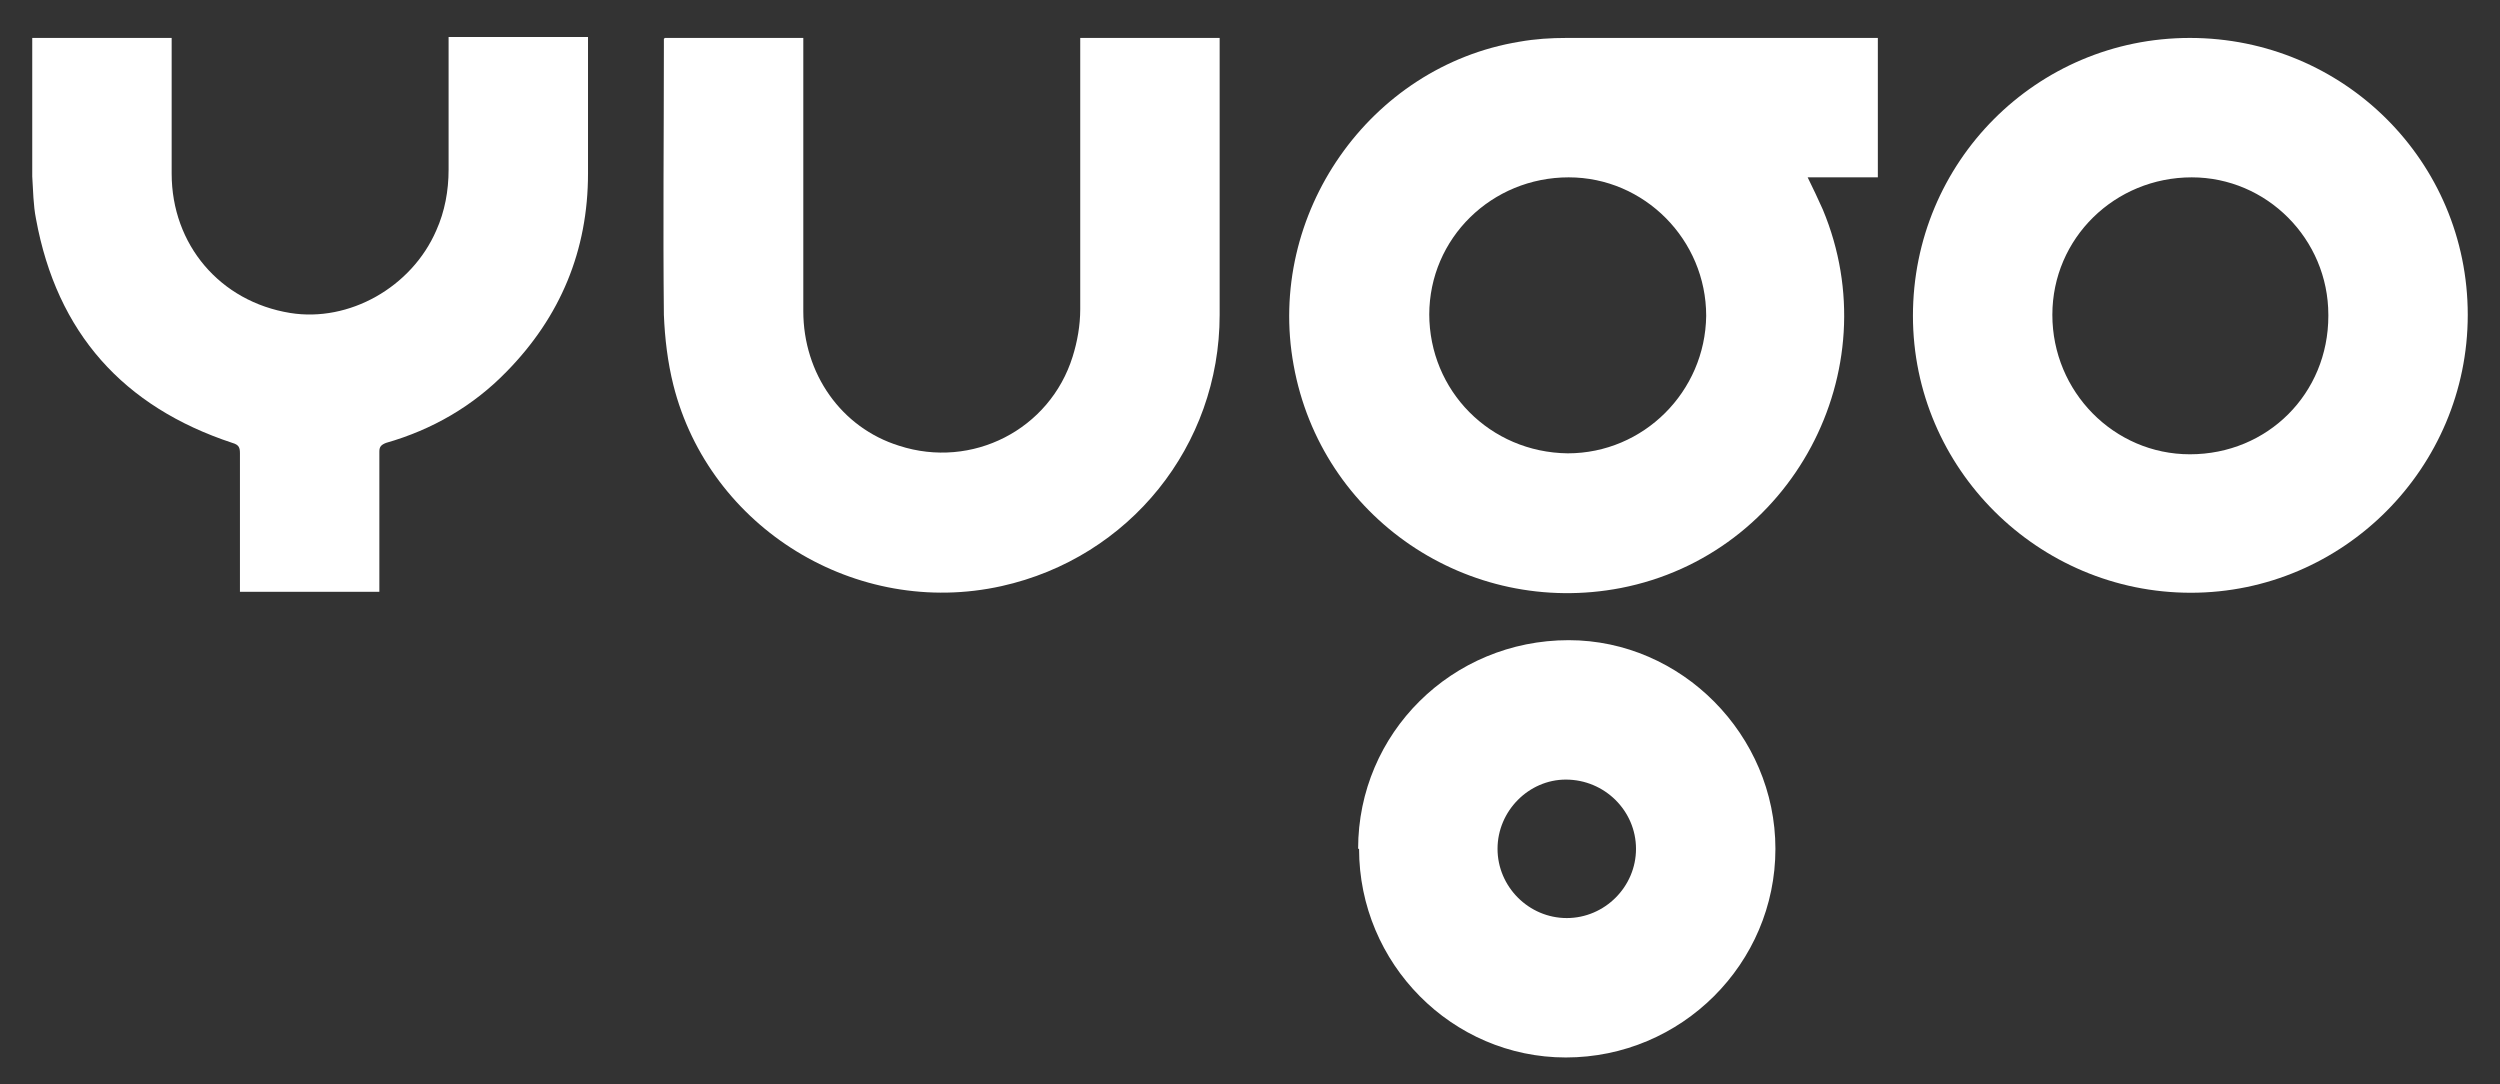
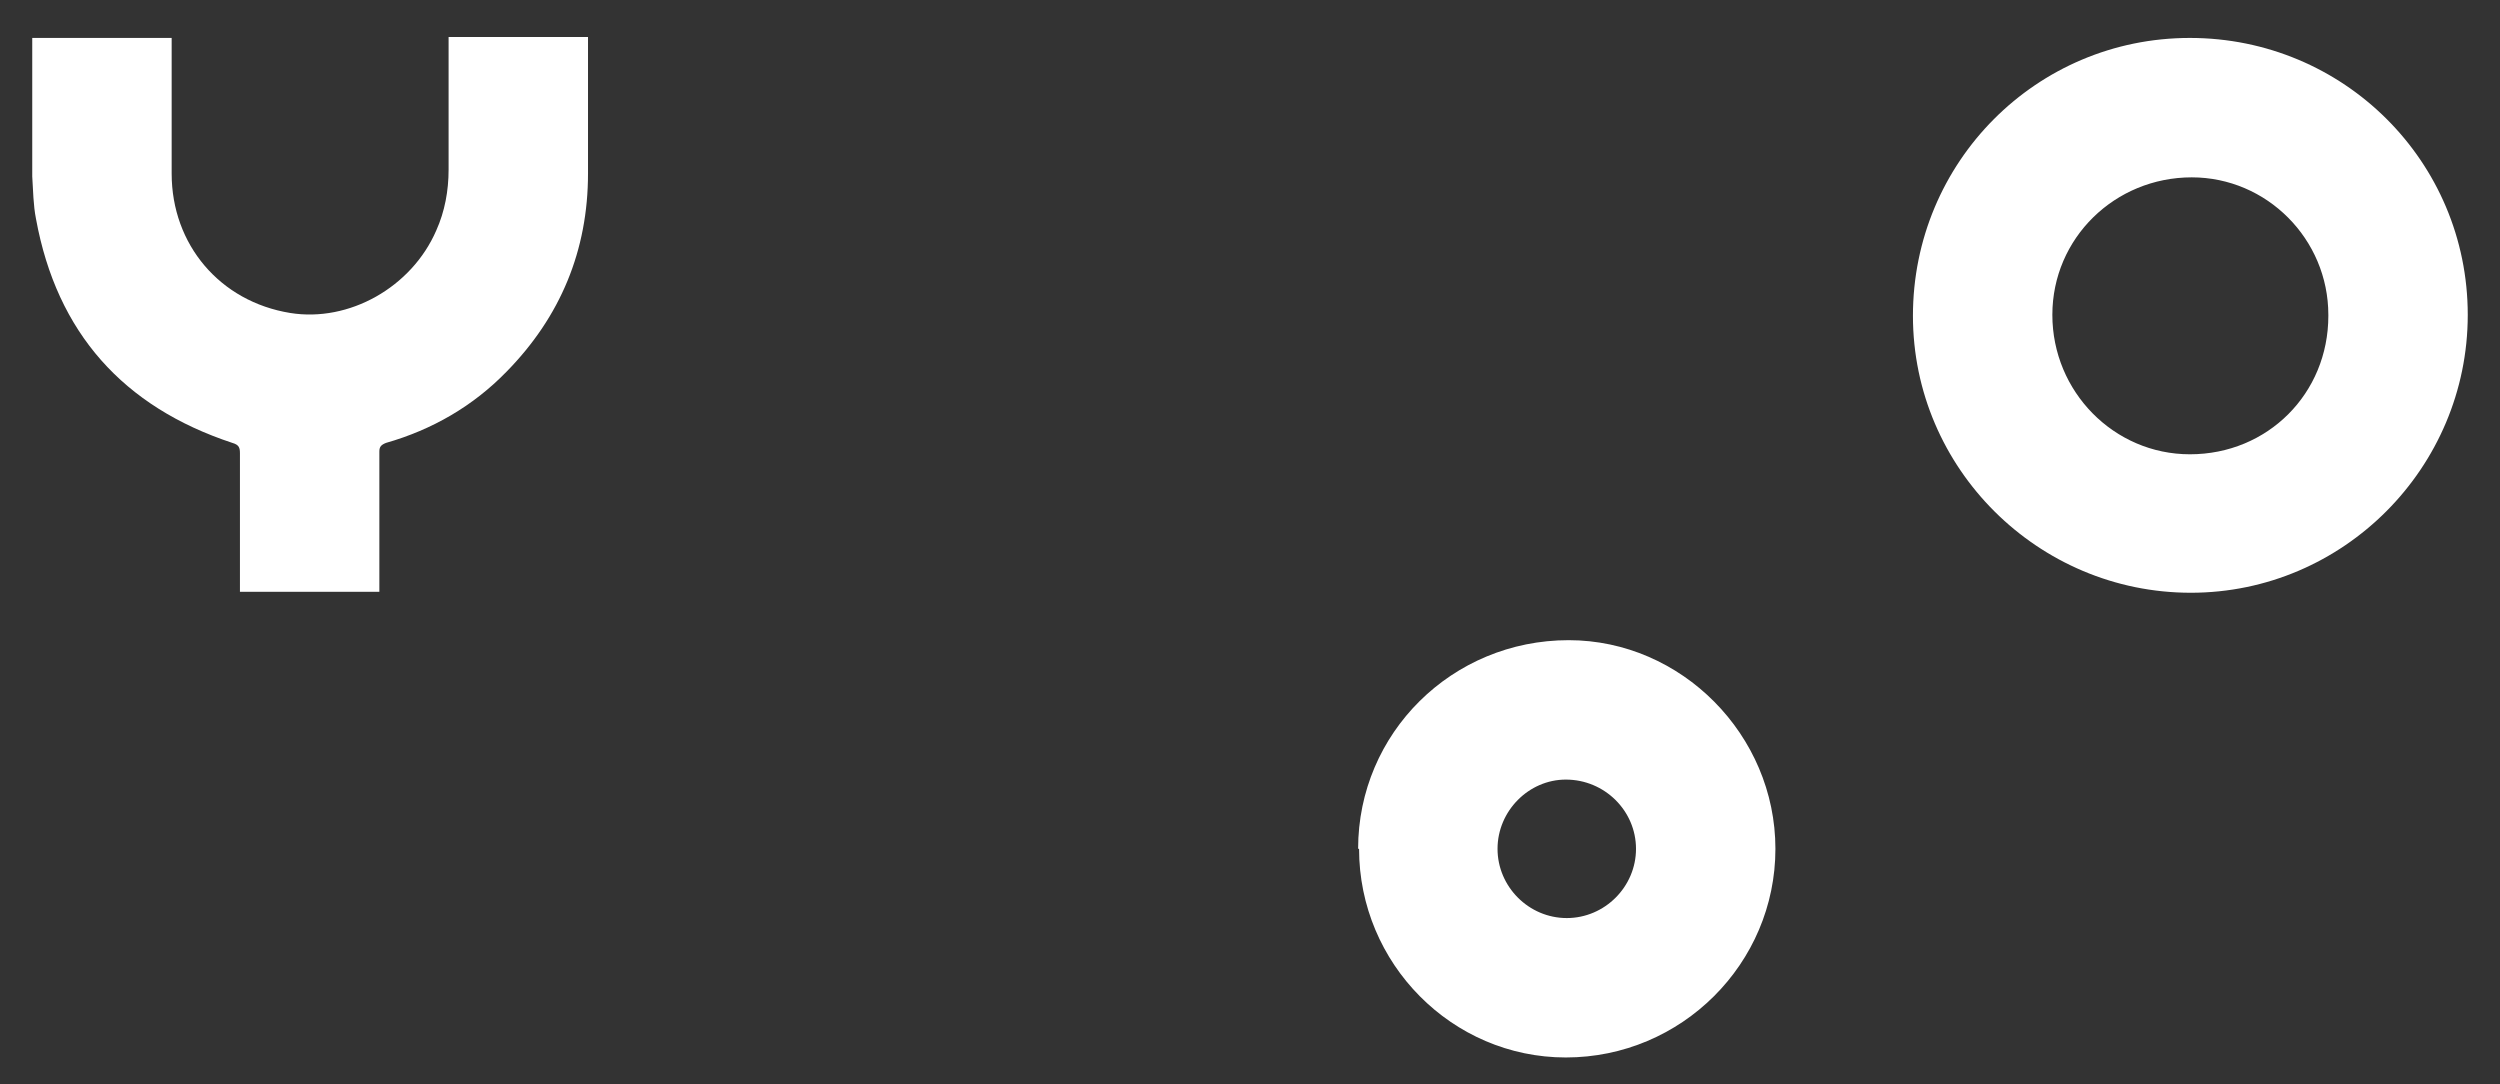
<svg xmlns="http://www.w3.org/2000/svg" id="Layer_1" data-name="Layer 1" version="1.1" viewBox="0 0 263.6 114.3">
  <rect x="0" y="0" width="263.6" height="114.3" fill="#333333" stroke="none" />
  <defs>
    <style>
      .cls-1 {
        fill: #fff;
        stroke-width: 0px;
      }
    </style>
  </defs>
-   <path class="cls-1" d="M198,4v14.7h-7.4c.6,1.2,1.1,2.3,1.6,3.4,7.1,17-3.3,36.4-21.3,39.9-16.1,3.1-31.6-7.4-34.5-23.5-2.9-15.9,8-31.5,23.8-34.1,1.7-.3,3.3-.4,5-.4,10.6,0,21.2,0,31.9,0,.3,0,.6,0,.9,0ZM150.7,33.1c0,8.1,6.4,14.6,14.6,14.7,8,0,14.5-6.5,14.6-14.5,0-8-6.5-14.6-14.5-14.6-8.1,0-14.7,6.4-14.7,14.5Z" />
  <path class="cls-1" d="M260.2,33.2c0,16.1-13.1,29.3-29.2,29.3-16.1,0-29.3-13.1-29.3-29.2,0-16.2,13-29.3,29.2-29.3,16.2,0,29.3,13,29.3,29.2ZM245.5,33.2c0-8-6.5-14.5-14.4-14.5-8.1,0-14.7,6.4-14.7,14.5,0,8.1,6.5,14.7,14.5,14.7,8.2,0,14.6-6.4,14.6-14.6Z" />
-   <path class="cls-1" d="M70.1,4h14.6c0,.3,0,.6,0,.9,0,9.3,0,18.6,0,27.9,0,6.6,4,12.3,10.1,14.2,7.7,2.5,15.9-1.7,18.3-9.4.5-1.6.8-3.3.8-5,0-9.2,0-18.4,0-27.6v-1h14.7c0,.3,0,.6,0,.9,0,9.4,0,18.8,0,28.3,0,13.8-9.5,25.6-23,28.6-15.3,3.4-30.8-6.1-34.6-21.2-.6-2.4-.9-4.9-1-7.4-.1-9.4,0-18.9,0-28.3,0-.2,0-.5,0-.8Z" />
  <path class="cls-1" d="M3.4,4h14.7c0,.4,0,.7,0,1,0,4.4,0,8.9,0,13.3,0,7.5,5.1,13.5,12.5,14.7,6.2,1,12.8-2.7,15.4-8.7.9-2,1.3-4.2,1.3-6.4,0-4.3,0-8.6,0-12.9,0-.3,0-.7,0-1.1h14.7c0,.3,0,.6,0,.9,0,4.5,0,9,0,13.5,0,8.1-2.9,15.1-8.6,20.9-3.5,3.6-7.8,6.1-12.7,7.5-.5.2-.7.4-.7.9,0,4.6,0,9.1,0,13.7,0,.3,0,.7,0,1.1h-14.7c0-.3,0-.6,0-.9,0-4.6,0-9.1,0-13.7,0-.6-.1-.9-.8-1.1-11.5-3.8-18.5-11.6-20.7-23.6-.3-1.5-.3-3-.4-4.5,0-4.6,0-9.1,0-13.7,0-.3,0-.5,0-.9Z" />
  <path class="cls-1" d="M143.2,89.5c0-12.2,9.9-22,22.2-22,11.9,0,21.8,10,21.8,22,0,12.1-9.9,22-22.1,22-12,0-21.8-9.9-21.8-22ZM157.9,89.5c0,4,3.3,7.3,7.3,7.3,4,0,7.3-3.3,7.3-7.3,0-4-3.3-7.3-7.4-7.3-3.9,0-7.2,3.3-7.2,7.3Z" />
</svg>